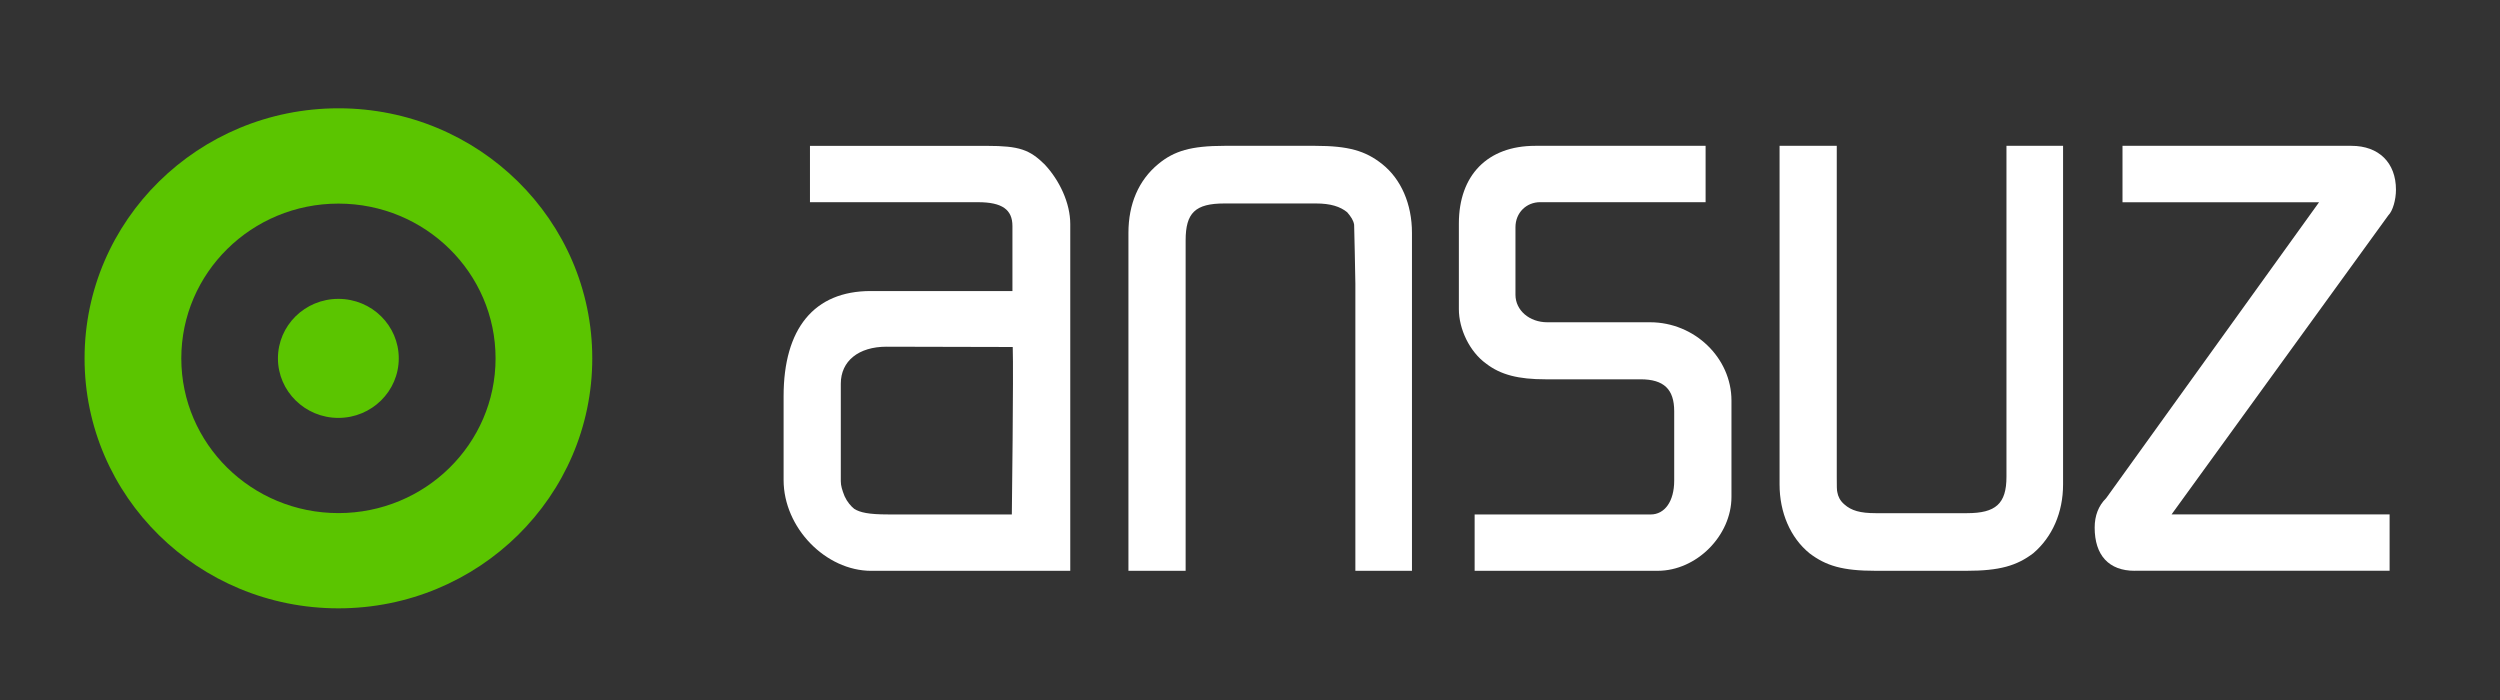
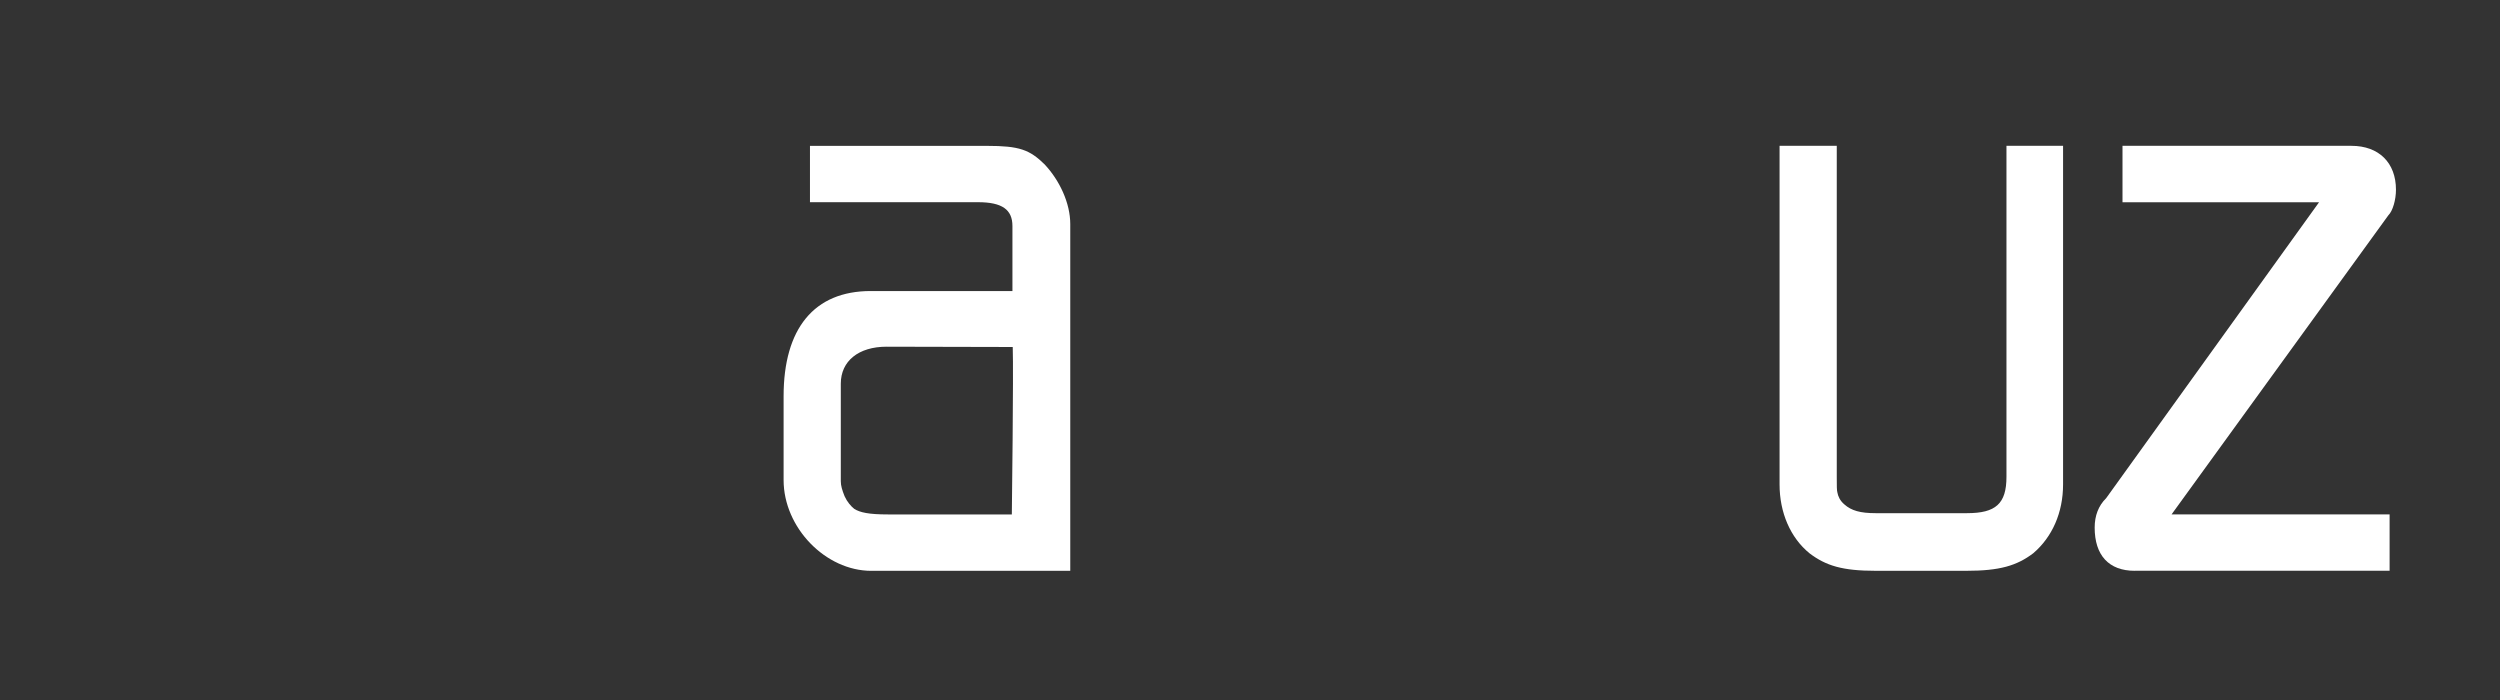
<svg xmlns="http://www.w3.org/2000/svg" width="75" height="21" viewBox="0 0 75 21" fill="none">
  <rect x="0" y="0" width="75" height="21" fill="#333333" stroke="none" />
-   <path d="M33.853 6.985C33.853 6.121 34.158 5.407 34.749 4.92C35.225 4.525 35.741 4.375 36.732 4.375H39.459C40.452 4.375 40.966 4.525 41.462 4.92C42.033 5.37 42.359 6.123 42.359 6.985V17.124H40.661V8.506C40.661 8.243 40.624 6.779 40.624 6.742C40.604 6.612 40.529 6.499 40.414 6.366C40.205 6.197 39.918 6.104 39.479 6.104H36.733C35.856 6.104 35.569 6.386 35.569 7.211V17.124H33.853V6.985Z" fill="white" />
-   <path d="M44.239 15.434H49.52C49.941 15.434 50.226 15.041 50.226 14.42V12.337C50.226 11.681 49.92 11.379 49.216 11.379H46.359C45.559 11.379 45.023 11.247 44.586 10.91C44.09 10.554 43.766 9.876 43.766 9.275V6.705C43.766 5.259 44.623 4.375 46.055 4.375H51.168V6.065H46.207C45.788 6.065 45.464 6.384 45.464 6.816V8.843C45.464 9.312 45.885 9.668 46.418 9.668H49.502C50.839 9.668 51.944 10.739 51.944 12.016V14.907C51.944 16.071 50.894 17.124 49.732 17.124H44.239V15.432V15.434Z" fill="white" />
  <path d="M61.892 14.533C61.892 15.378 61.568 16.111 60.997 16.598C60.501 16.974 59.985 17.124 58.995 17.124H56.269C55.276 17.124 54.78 16.974 54.284 16.598C53.711 16.129 53.387 15.378 53.387 14.533V4.375H55.103V14.307C55.103 14.57 55.103 14.72 55.122 14.776C55.142 14.889 55.199 15.021 55.332 15.133C55.541 15.319 55.808 15.395 56.267 15.395H59.012C59.87 15.395 60.194 15.113 60.194 14.305V4.375H61.892V14.531V14.533Z" fill="white" />
  <path d="M64.042 17.124C63.261 17.124 62.84 16.655 62.84 15.828C62.84 15.47 62.955 15.17 63.184 14.946L69.572 6.067H63.675V4.375H70.545C71.365 4.375 71.879 4.883 71.879 5.691C71.879 5.991 71.784 6.329 71.65 6.46L65.147 15.432H71.688V17.122H64.04L64.042 17.124Z" fill="white" />
  <path d="M30.355 15.433H26.635C26.062 15.433 25.797 15.375 25.625 15.264C25.53 15.188 25.415 15.058 25.338 14.888C25.263 14.701 25.224 14.569 25.224 14.437V11.509C25.224 10.832 25.757 10.401 26.596 10.401L30.382 10.41C30.409 11.168 30.355 15.433 30.355 15.433ZM31.346 4.939C30.889 4.489 30.582 4.376 29.61 4.376H24.299V6.066H29.343C30.067 6.066 30.373 6.291 30.373 6.78V8.731H26.121C24.423 8.731 23.508 9.856 23.508 11.886V14.402C23.508 15.829 24.767 17.125 26.139 17.125H32.108V6.725C32.108 6.087 31.784 5.41 31.346 4.94" fill="white" />
-   <path d="M2.537 10.751C2.537 14.894 5.947 18.25 10.153 18.25C14.358 18.25 17.768 14.894 17.768 10.751C17.768 6.607 14.36 3.249 10.155 3.249C5.949 3.249 2.537 6.609 2.537 10.751ZM5.439 10.751C5.439 8.188 7.548 6.108 10.153 6.108C12.757 6.108 14.867 8.186 14.867 10.751C14.867 13.315 12.757 15.393 10.153 15.393C7.548 15.393 5.439 13.315 5.439 10.751ZM8.338 10.751C8.338 11.736 9.15 12.537 10.151 12.537C11.152 12.537 11.963 11.736 11.963 10.751C11.963 9.765 11.154 8.966 10.151 8.966C9.148 8.966 8.338 9.765 8.338 10.751Z" fill="#5BC500" />
</svg>